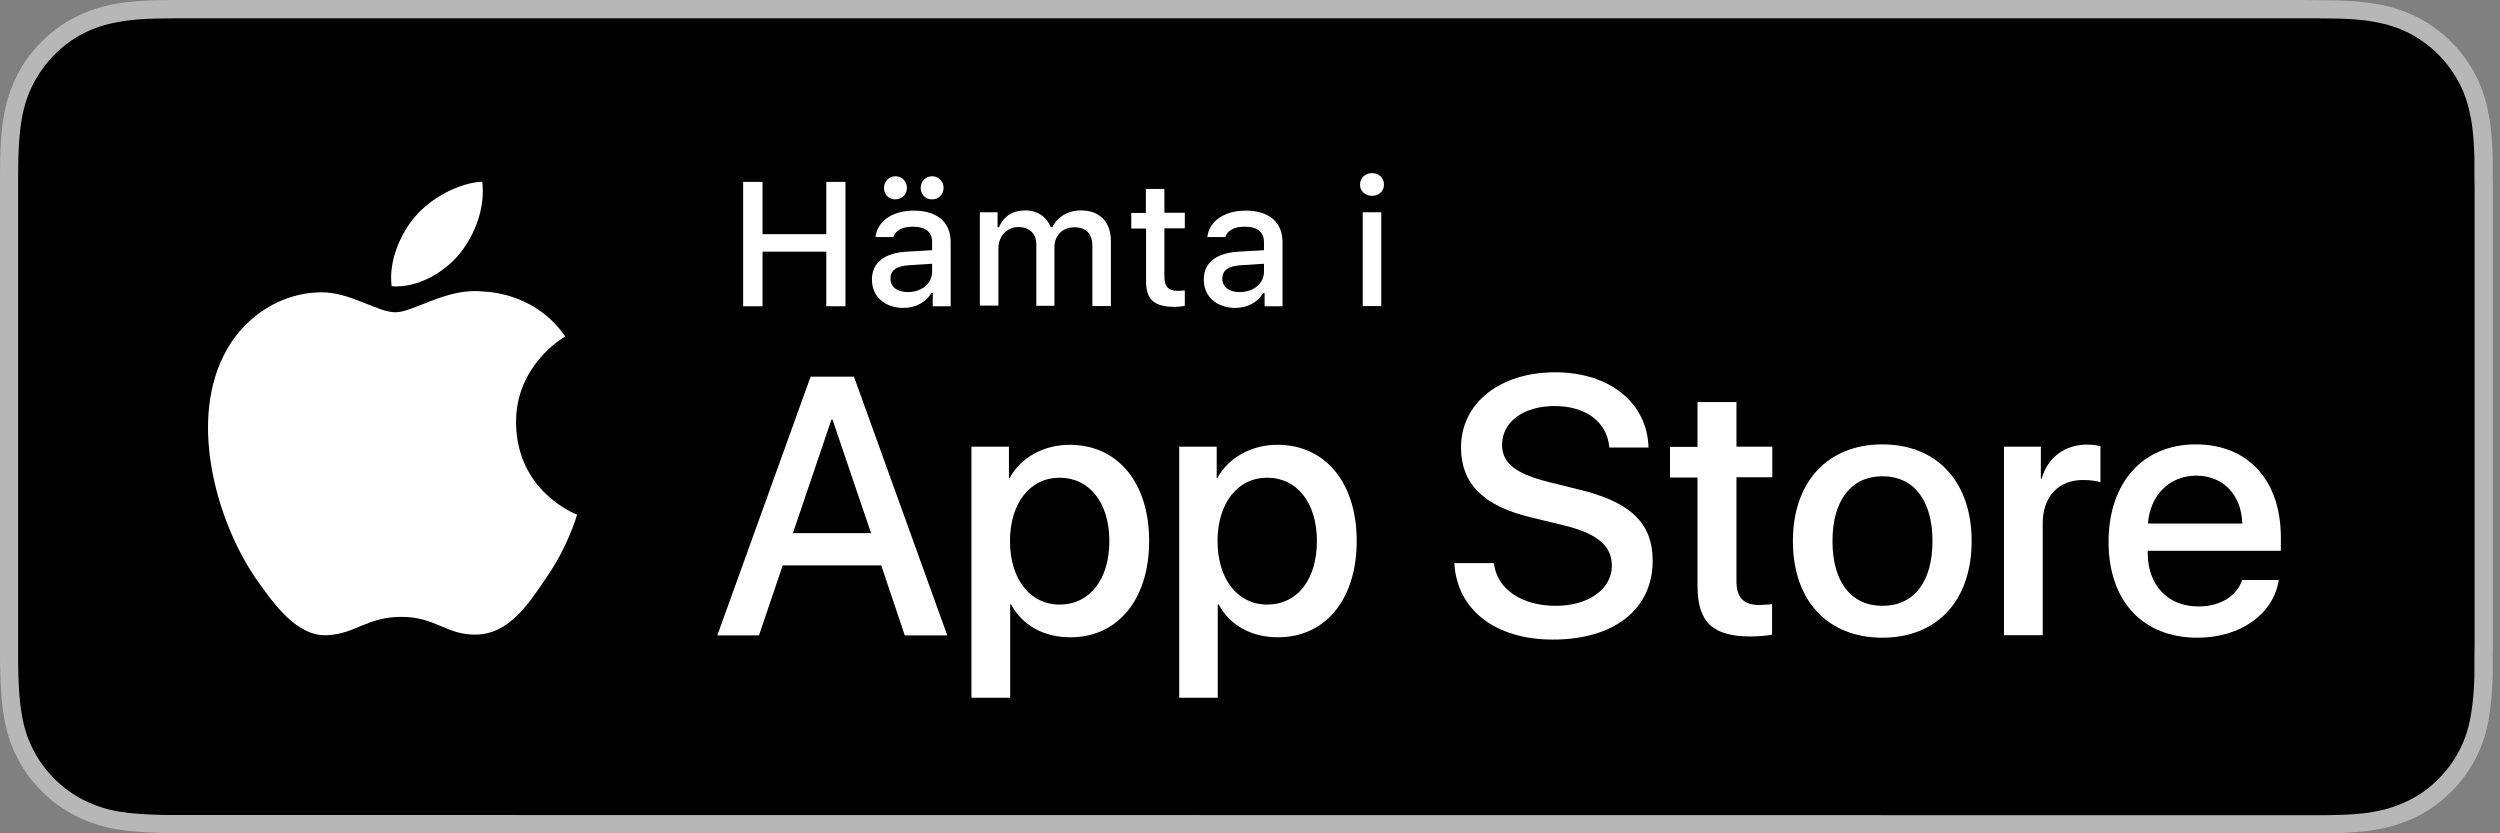
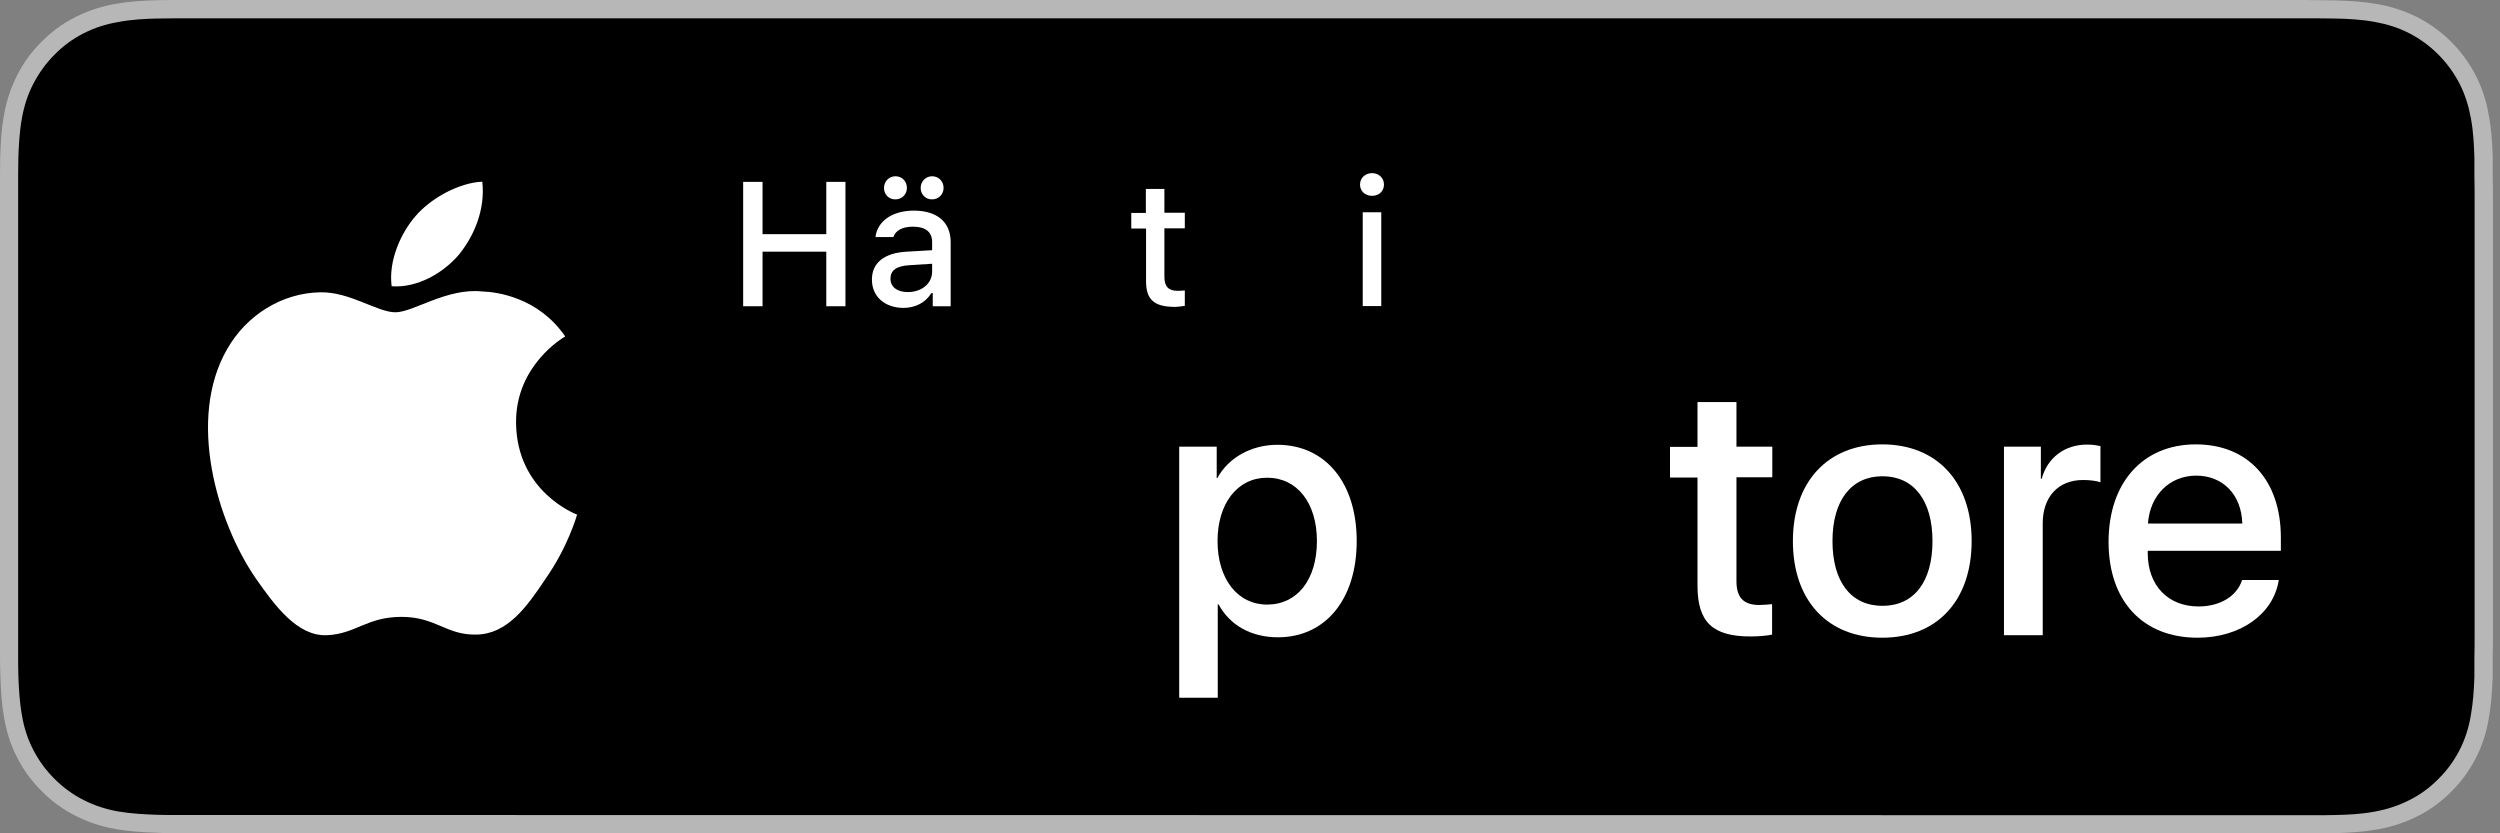
<svg xmlns="http://www.w3.org/2000/svg" width="120" height="40" viewBox="0 0 120 40" fill="none">
  <rect x="0" y="0" width="120" height="40" fill="#808080" stroke="none" />
  <g clip-path="url(#clip0)">
    <path d="M110.13 0H9.53C9.17 0 8.81 0 8.44 0C8.13 0 7.83 0.01 7.52 0.01C6.85 0.03 6.18 0.07 5.52 0.19C4.85 0.31 4.23 0.51 3.62 0.82C3.02 1.12 2.47 1.52 2 2C1.52 2.47 1.12 3.02 0.82 3.62C0.51 4.23 0.31 4.85 0.19 5.52C0.07 6.18 0.03 6.85 0.01 7.52C0.01 7.83 0 8.14 0 8.44C0 8.8 0 9.17 0 9.53V30.46C0 30.83 0 31.19 0 31.55C0 31.86 0.01 32.16 0.02 32.47C0.04 33.14 0.08 33.81 0.2 34.47C0.32 35.14 0.51 35.77 0.83 36.37C1.13 36.97 1.53 37.51 2.01 37.98C2.48 38.46 3.03 38.86 3.63 39.16C4.24 39.47 4.86 39.67 5.53 39.79C6.19 39.91 6.87 39.95 7.53 39.97C7.83 39.99 8.13 40 8.44 40C8.81 40 9.17 40 9.53 40H110.13C110.49 40 110.85 40 111.21 40C111.51 40 111.83 40 112.13 39.99C112.8 39.97 113.47 39.93 114.13 39.81C114.8 39.69 115.42 39.49 116.04 39.18C116.64 38.88 117.18 38.48 117.66 38C118.14 37.53 118.53 36.98 118.84 36.39C119.15 35.78 119.35 35.16 119.46 34.49C119.58 33.83 119.62 33.16 119.65 32.49C119.65 32.18 119.65 31.88 119.65 31.57C119.66 31.21 119.66 30.85 119.66 30.48V9.54C119.66 9.17 119.66 8.81 119.65 8.45C119.65 8.14 119.65 7.84 119.65 7.53C119.63 6.86 119.59 6.19 119.46 5.53C119.35 4.86 119.15 4.24 118.84 3.63C118.53 3.03 118.13 2.48 117.66 2.01C117.19 1.54 116.64 1.14 116.04 0.83C115.42 0.52 114.8 0.32 114.13 0.2C113.47 0.08 112.8 0.04 112.13 0.02C111.83 0.02 111.51 0.01 111.21 0.01C110.86 0 110.49 0 110.13 0Z" fill="#B7B7B7" />
    <path d="M8.441 39.12C8.141 39.12 7.841 39.12 7.541 39.11C6.981 39.09 6.321 39.06 5.671 38.95C5.061 38.84 4.521 38.66 4.011 38.4C3.491 38.14 3.021 37.79 2.611 37.38C2.201 36.97 1.861 36.51 1.591 35.98C1.331 35.48 1.151 34.93 1.051 34.32C0.931 33.65 0.901 32.96 0.881 32.44C0.871 32.23 0.871 31.53 0.871 31.53V8.44C0.871 8.44 0.881 7.75 0.881 7.55C0.901 7.03 0.931 6.34 1.051 5.68C1.161 5.06 1.341 4.52 1.601 4.02C1.871 3.5 2.211 3.03 2.621 2.62C3.031 2.2 3.501 1.86 4.011 1.6C4.521 1.34 5.071 1.16 5.661 1.06C6.341 0.93 7.021 0.9 7.541 0.89L8.441 0.88H111.211L112.121 0.89C112.631 0.9 113.321 0.93 113.981 1.05C114.581 1.16 115.131 1.33 115.651 1.6C116.161 1.86 116.631 2.21 117.041 2.62C117.451 3.03 117.791 3.5 118.061 4.02C118.321 4.53 118.491 5.07 118.601 5.67C118.721 6.3 118.751 6.95 118.771 7.56C118.771 7.84 118.771 8.15 118.771 8.45C118.781 8.83 118.781 9.18 118.781 9.54V30.47C118.781 30.83 118.781 31.19 118.771 31.55C118.771 31.88 118.771 32.17 118.771 32.48C118.751 33.07 118.711 33.72 118.601 34.33C118.501 34.94 118.321 35.49 118.061 36C117.791 36.52 117.451 36.99 117.041 37.39C116.631 37.81 116.161 38.15 115.641 38.41C115.121 38.67 114.591 38.85 113.971 38.96C113.331 39.08 112.671 39.11 112.101 39.12C111.811 39.13 111.501 39.13 111.201 39.13H110.121L8.441 39.12Z" fill="#000001" />
    <path d="M24.771 20.3C24.741 17.55 27.021 16.21 27.131 16.15C25.841 14.27 23.841 14.01 23.141 13.99C21.461 13.81 19.831 14.99 18.981 14.99C18.111 14.99 16.791 14 15.371 14.03C13.541 14.06 11.831 15.12 10.901 16.76C8.971 20.11 10.411 25.03 12.261 27.74C13.191 29.07 14.271 30.55 15.691 30.49C17.081 30.43 17.601 29.61 19.271 29.61C20.931 29.61 21.411 30.49 22.861 30.46C24.351 30.44 25.291 29.13 26.181 27.79C27.251 26.27 27.681 24.77 27.701 24.7C27.651 24.69 24.801 23.6 24.771 20.3Z" fill="white" />
    <path d="M22.039 12.21C22.789 11.28 23.299 10.01 23.149 8.72C22.069 8.77 20.719 9.47 19.939 10.38C19.249 11.18 18.639 12.5 18.799 13.74C20.009 13.83 21.259 13.13 22.039 12.21Z" fill="white" />
-     <path d="M42.3 27.14H37.57L36.43 30.5H34.43L38.91 18.08H40.99L45.47 30.5H43.43L42.3 27.14ZM38.06 25.59H41.81L39.96 20.14H39.91L38.06 25.59Z" fill="white" />
-     <path d="M55.159 25.97C55.159 28.78 53.649 30.59 51.379 30.59C50.089 30.59 49.069 30.01 48.529 29.01H48.489V33.49H46.629V21.44H48.429V22.95H48.459C48.979 21.98 50.079 21.35 51.339 21.35C53.649 21.35 55.159 23.16 55.159 25.97ZM53.249 25.97C53.249 24.14 52.299 22.93 50.859 22.93C49.439 22.93 48.479 24.16 48.479 25.97C48.479 27.79 49.439 29.02 50.859 29.02C52.299 29.02 53.249 27.82 53.249 25.97Z" fill="white" />
    <path d="M65.122 25.97C65.122 28.78 63.612 30.59 61.342 30.59C60.052 30.59 59.032 30.01 58.492 29.01H58.452V33.49H56.602V21.44H58.402V22.95H58.432C58.952 21.98 60.052 21.35 61.312 21.35C63.612 21.35 65.122 23.16 65.122 25.97ZM63.212 25.97C63.212 24.14 62.262 22.93 60.822 22.93C59.402 22.93 58.442 24.16 58.442 25.97C58.442 27.79 59.402 29.02 60.822 29.02C62.272 29.02 63.212 27.82 63.212 25.97Z" fill="white" />
-     <path d="M71.709 27.04C71.849 28.27 73.039 29.08 74.679 29.08C76.249 29.08 77.369 28.27 77.369 27.16C77.369 26.2 76.689 25.62 75.079 25.22L73.469 24.83C71.189 24.28 70.129 23.21 70.129 21.48C70.129 19.34 71.999 17.87 74.649 17.87C77.269 17.87 79.069 19.34 79.129 21.48H77.249C77.139 20.24 76.109 19.49 74.619 19.49C73.129 19.49 72.099 20.25 72.099 21.35C72.099 22.23 72.749 22.74 74.349 23.14L75.719 23.48C78.269 24.08 79.329 25.11 79.329 26.92C79.329 29.24 77.479 30.7 74.539 30.7C71.789 30.7 69.929 29.28 69.809 27.03H71.709V27.04Z" fill="white" />
    <path d="M83.35 19.3V21.44H85.07V22.91H83.35V27.9C83.35 28.68 83.69 29.04 84.45 29.04C84.64 29.04 84.94 29.01 85.06 29V30.46C84.85 30.51 84.44 30.55 84.03 30.55C82.2 30.55 81.48 29.86 81.48 28.11V22.92H80.16V21.45H81.48V19.3H83.35Z" fill="white" />
    <path d="M86.059 25.97C86.059 23.12 87.739 21.33 90.349 21.33C92.969 21.33 94.639 23.12 94.639 25.97C94.639 28.83 92.979 30.61 90.349 30.61C87.729 30.61 86.059 28.83 86.059 25.97ZM92.759 25.97C92.759 24.02 91.859 22.86 90.359 22.86C88.859 22.86 87.959 24.02 87.959 25.97C87.959 27.93 88.849 29.08 90.359 29.08C91.869 29.08 92.759 27.93 92.759 25.97Z" fill="white" />
    <path d="M96.191 21.44H97.961V22.98H98.001C98.281 21.96 99.111 21.34 100.181 21.34C100.451 21.34 100.671 21.38 100.821 21.41V23.15C100.671 23.09 100.351 23.04 99.991 23.04C98.791 23.04 98.051 23.85 98.051 25.12V30.49H96.191V21.44V21.44Z" fill="white" />
    <path d="M109.381 27.84C109.131 29.48 107.531 30.61 105.481 30.61C102.851 30.61 101.211 28.85 101.211 26.01C101.211 23.17 102.851 21.33 105.401 21.33C107.901 21.33 109.481 23.05 109.481 25.8V26.44H103.091V26.55C103.091 28.1 104.061 29.11 105.531 29.11C106.561 29.11 107.371 28.62 107.621 27.84H109.381V27.84ZM103.101 25.13H107.631C107.591 23.74 106.701 22.83 105.411 22.83C104.131 22.84 103.201 23.77 103.101 25.13Z" fill="white" />
    <path d="M39.662 14.7V12.08H36.602V14.7H35.672V8.73H36.602V11.24H39.662V8.73H40.582V14.7H39.662Z" fill="white" />
    <path d="M41.852 13.42C41.852 12.61 42.452 12.14 43.522 12.08L44.742 12.01V11.62C44.742 11.14 44.432 10.88 43.822 10.88C43.322 10.88 42.982 11.06 42.882 11.38H42.022C42.112 10.61 42.842 10.11 43.862 10.11C44.992 10.11 45.632 10.67 45.632 11.62V14.7H44.772V14.07H44.702C44.432 14.52 43.942 14.78 43.352 14.78C42.482 14.77 41.852 14.25 41.852 13.42ZM42.432 9.02C42.432 8.71 42.672 8.46 42.982 8.46C43.292 8.46 43.532 8.7 43.532 9.02C43.532 9.33 43.292 9.57 42.982 9.57C42.672 9.58 42.432 9.34 42.432 9.02ZM44.742 13.04V12.66L43.642 12.73C43.022 12.77 42.742 12.98 42.742 13.38C42.742 13.79 43.092 14.02 43.572 14.02C44.252 14.02 44.742 13.6 44.742 13.04ZM44.192 9.02C44.192 8.71 44.432 8.46 44.742 8.46C45.052 8.46 45.292 8.7 45.292 9.02C45.292 9.33 45.052 9.57 44.742 9.57C44.442 9.58 44.192 9.34 44.192 9.02Z" fill="white" />
-     <path d="M47.023 10.19H47.883V10.91H47.953C48.153 10.4 48.603 10.1 49.203 10.1C49.823 10.1 50.243 10.42 50.443 10.91H50.513C50.743 10.42 51.253 10.1 51.883 10.1C52.793 10.1 53.323 10.65 53.323 11.59V14.69H52.433V11.82C52.433 11.21 52.143 10.91 51.563 10.91C50.993 10.91 50.613 11.32 50.613 11.85V14.68H49.743V11.72C49.743 11.21 49.403 10.9 48.873 10.9C48.333 10.9 47.923 11.34 47.923 11.92V14.67H47.033V10.19H47.023Z" fill="white" />
    <path d="M55.891 9.07V10.21H56.871V10.96H55.891V13.28C55.891 13.75 56.081 13.96 56.531 13.96C56.671 13.96 56.741 13.95 56.871 13.94V14.68C56.731 14.7 56.561 14.73 56.391 14.73C55.401 14.73 55.011 14.38 55.011 13.51V10.97H54.301V10.22H55.001V9.07H55.891Z" fill="white" />
-     <path d="M57.781 13.42C57.781 12.61 58.381 12.14 59.451 12.08L60.671 12.01V11.62C60.671 11.14 60.361 10.88 59.751 10.88C59.251 10.88 58.911 11.06 58.811 11.38H57.951C58.041 10.61 58.771 10.11 59.791 10.11C60.921 10.11 61.561 10.67 61.561 11.62V14.7H60.701V14.07H60.631C60.361 14.52 59.871 14.78 59.281 14.78C58.411 14.77 57.781 14.25 57.781 13.42ZM60.671 13.04V12.66L59.571 12.73C58.951 12.77 58.671 12.98 58.671 13.38C58.671 13.79 59.021 14.02 59.501 14.02C60.181 14.02 60.671 13.6 60.671 13.04Z" fill="white" />
    <path d="M65.281 8.86C65.281 8.55 65.521 8.31 65.861 8.31C66.191 8.31 66.431 8.55 66.431 8.86C66.431 9.17 66.191 9.4 65.861 9.4C65.521 9.4 65.281 9.17 65.281 8.86ZM65.411 10.19H66.301V14.69H65.411V10.19Z" fill="white" />
  </g>
  <defs>
    <clipPath id="clip0">
      <rect width="119.66" height="40" fill="white" />
    </clipPath>
  </defs>
</svg>